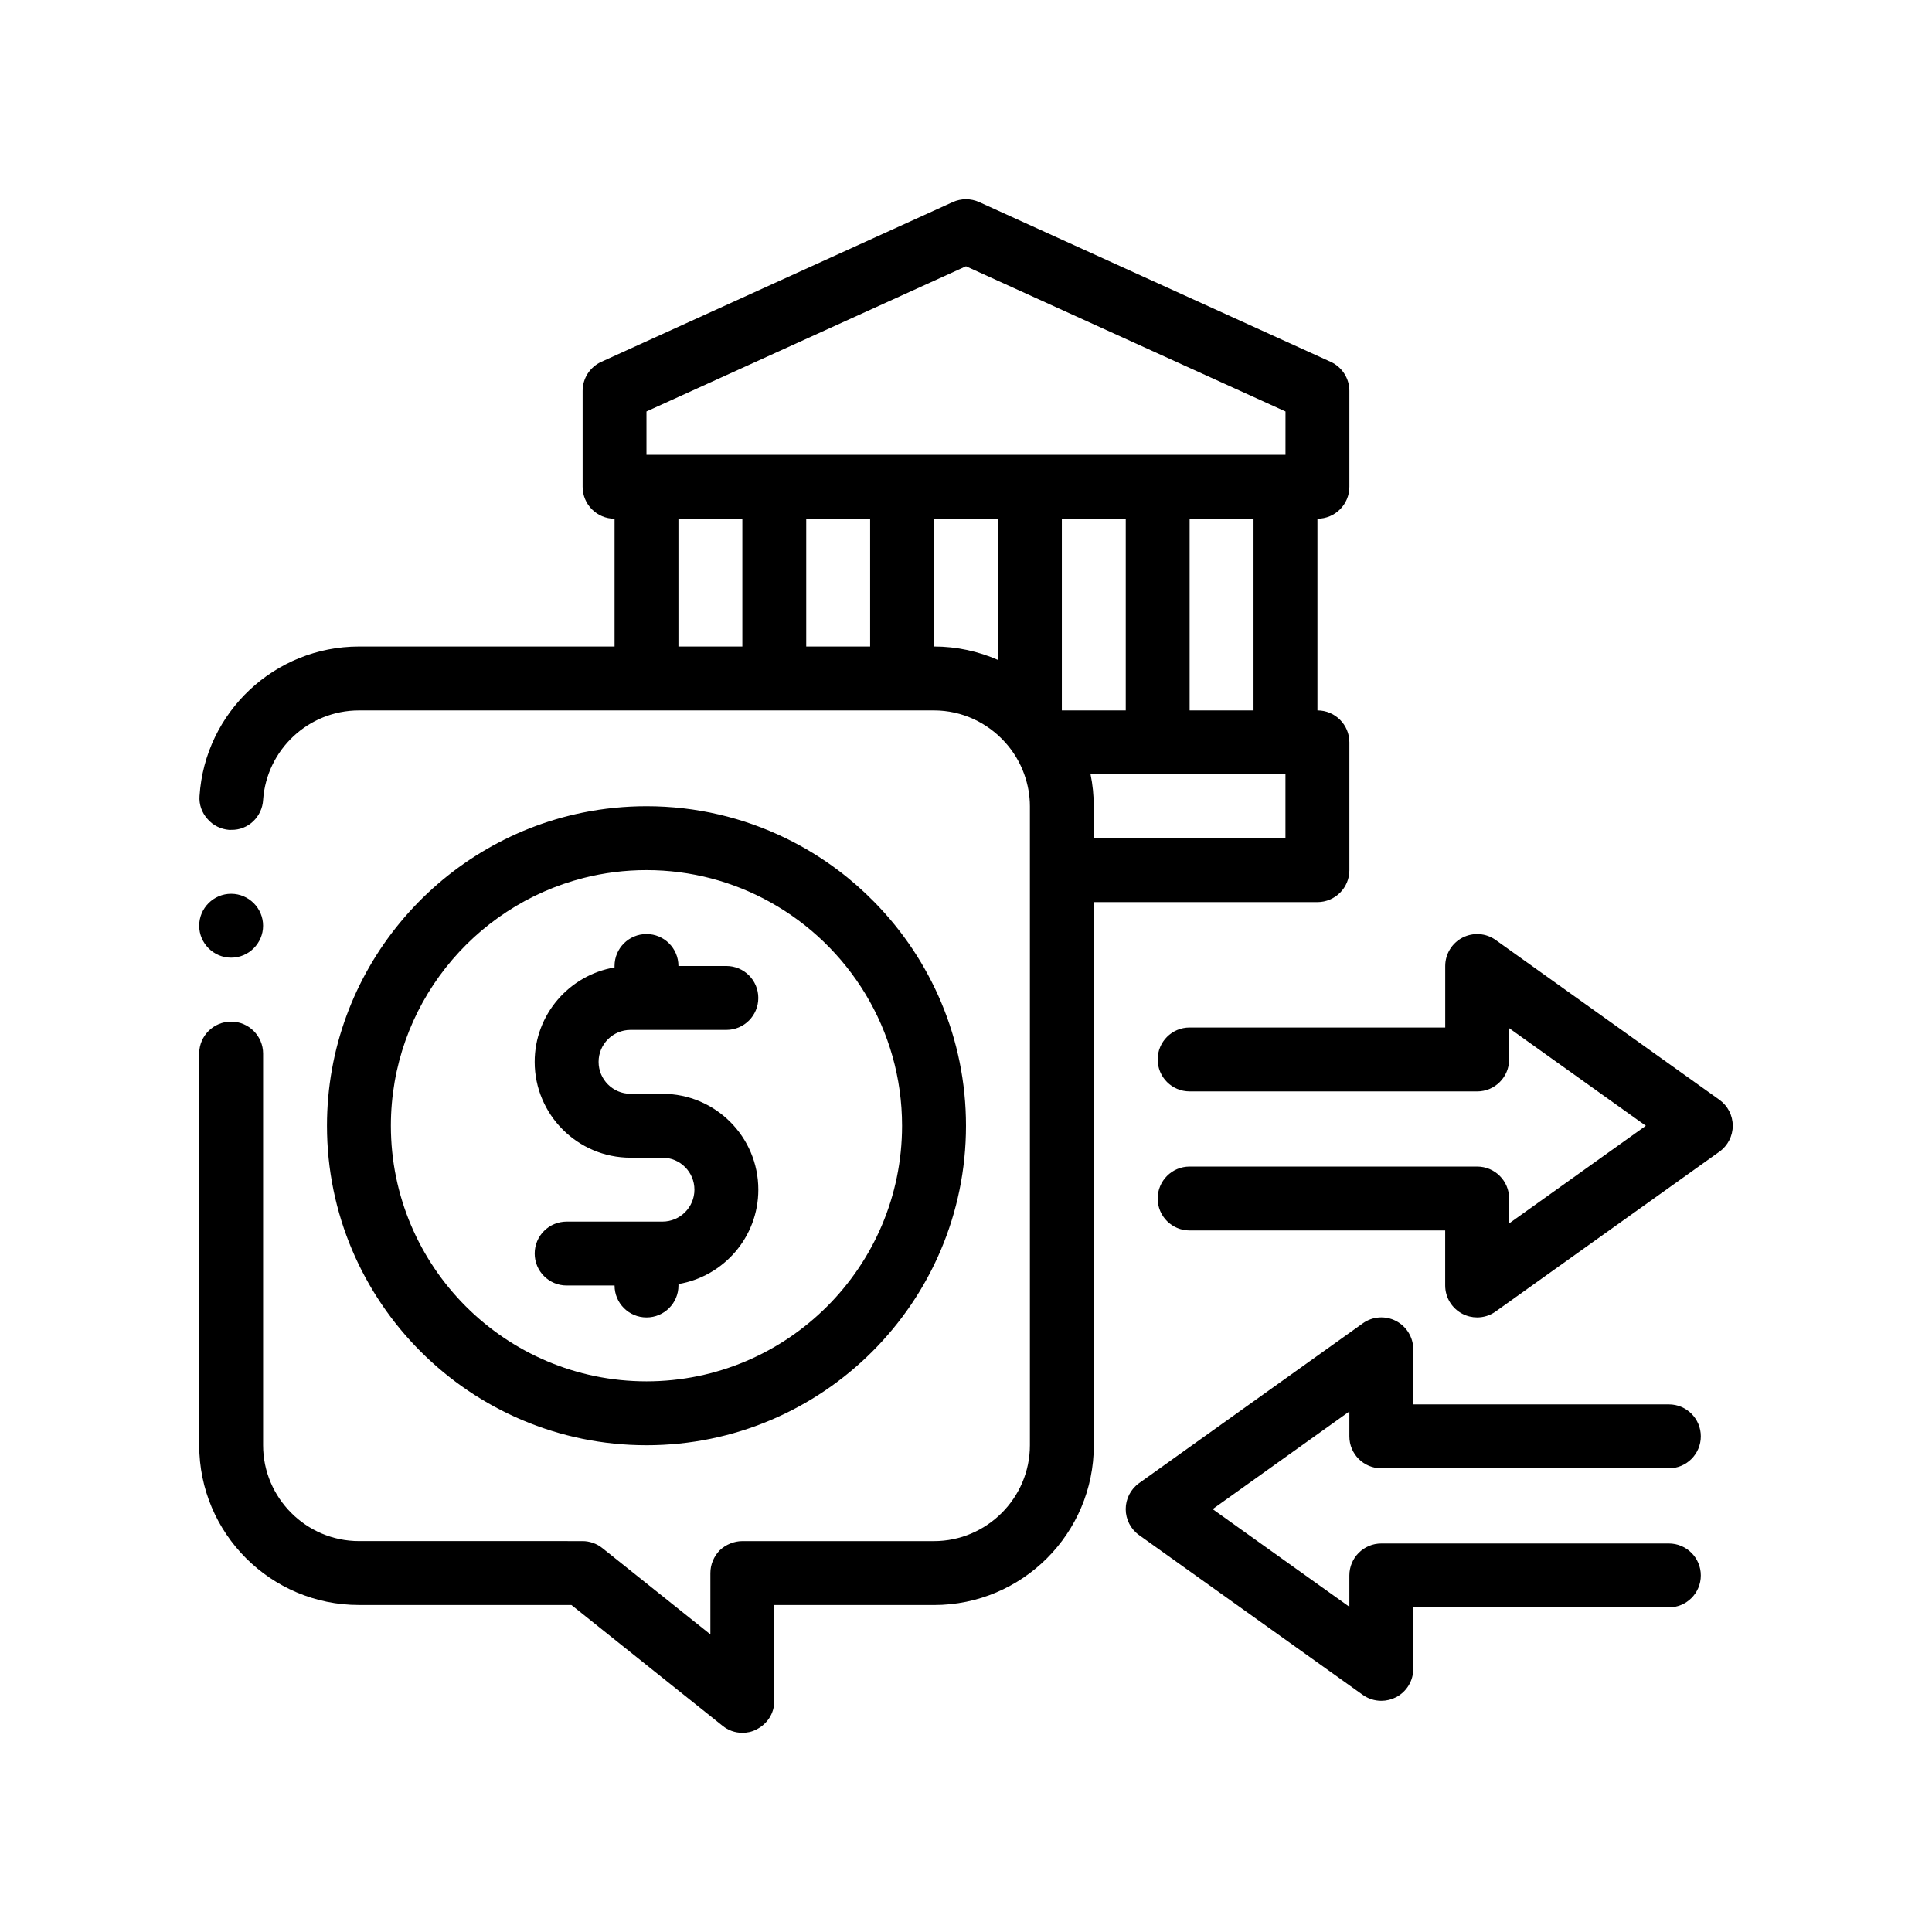
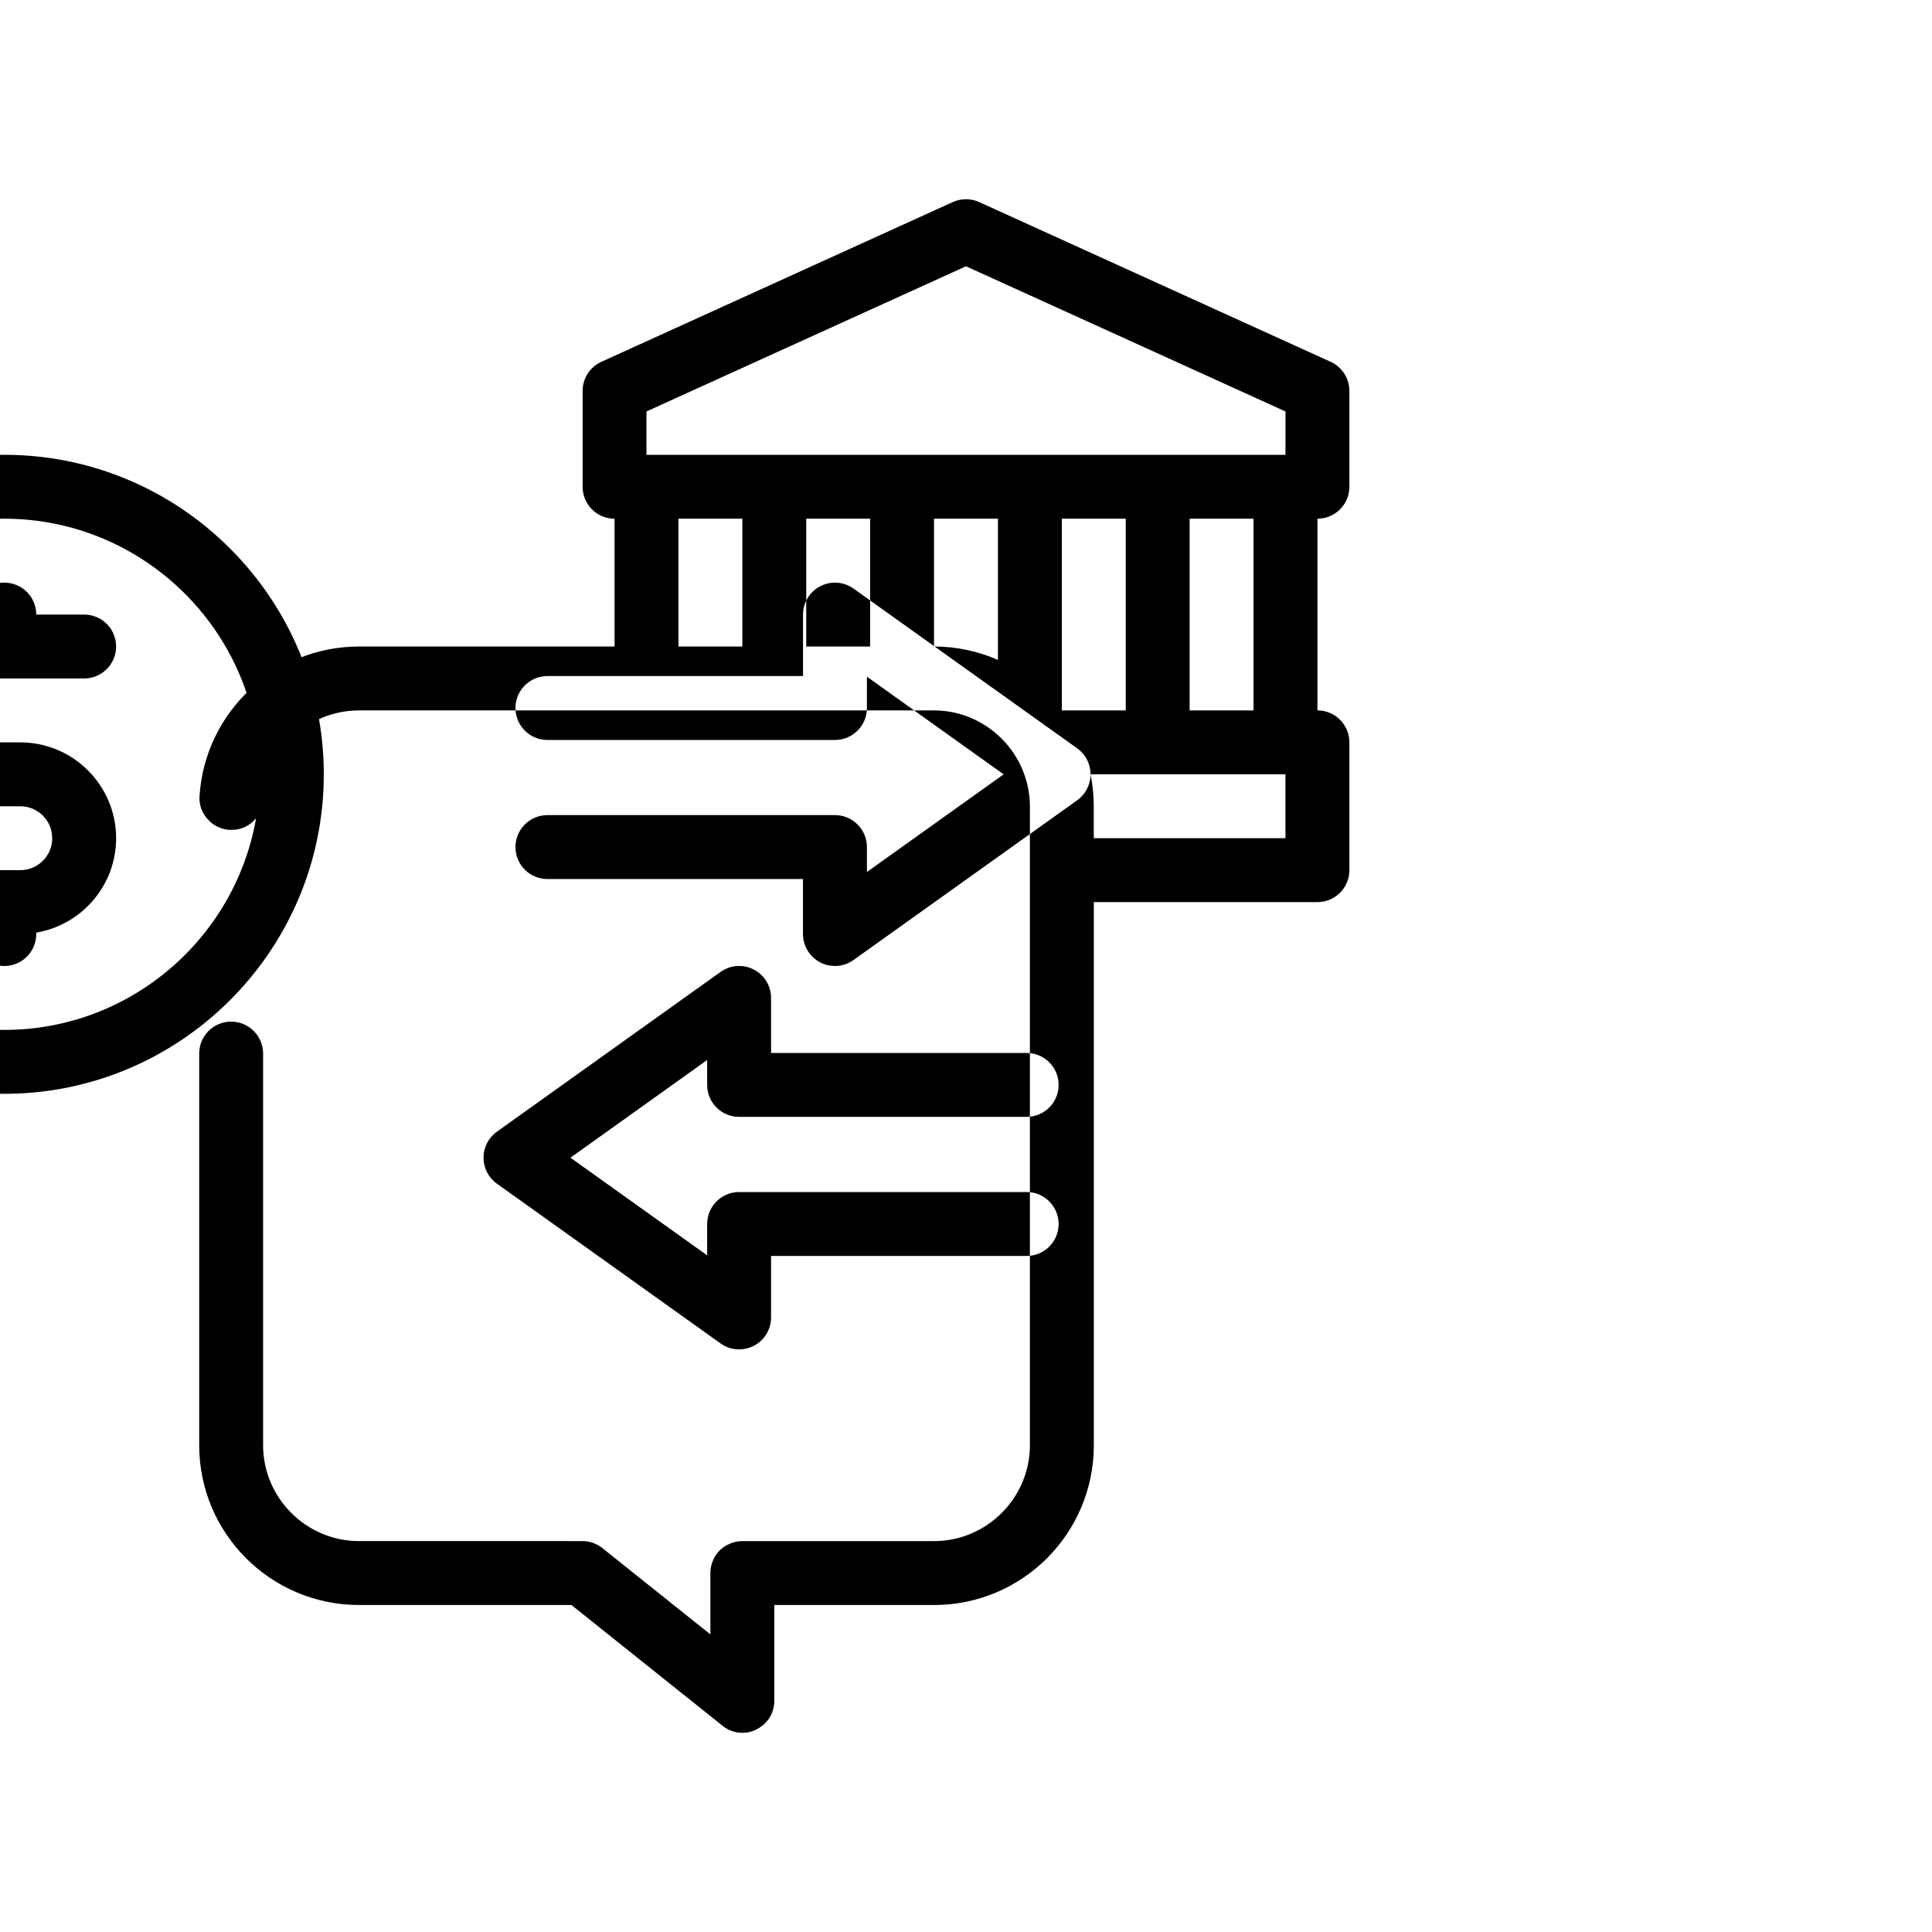
<svg xmlns="http://www.w3.org/2000/svg" fill="#000000" width="800px" height="800px" version="1.1" viewBox="144 144 512 512">
-   <path d="m501.6 374.6v-33.867c0-4.68-3.789-8.469-8.465-8.469v-50.801c4.676 0 8.465-3.789 8.465-8.469v-25.402c0-3.324-1.945-6.332-4.961-7.707l-93.137-42.332c-2.231-1.008-4.781-1.008-7.012 0l-93.133 42.336c-3.019 1.375-4.957 4.383-4.957 7.707v25.402c0 4.68 3.785 8.469 8.465 8.469v33.867h-67.738c-22.27 0-40.812 17.355-42.25 39.621-0.168 2.203 0.594 4.41 2.117 6.09 1.438 1.699 3.559 2.715 5.754 2.887 0.176 0.016 0.336-0.012 0.516-0.012 4.508 0.117 8.219-3.473 8.465-7.949 0.926-13.297 12.02-23.703 25.402-23.703h152.4c7.465 0 14.191 3.289 18.852 8.469 2.203 2.445 3.93 5.309 5.059 8.465 0.945 2.656 1.492 5.496 1.492 8.469v169.34c0 13.961-11.438 25.398-25.402 25.398h-50.805c-2.203 0-4.41 0.926-6.016 2.457-1.531 1.602-2.453 3.719-2.453 6.012v16.254l-28.617-22.863c-1.441-1.184-3.391-1.863-5.25-1.863l-59.266-0.004c-13.977 0-25.402-11.438-25.402-25.398v-103.8c0-4.664-3.809-8.465-8.465-8.465s-8.383 3.723-8.469 8.293v0.172 103.8c0 23.367 18.969 42.336 42.336 42.336h56.301l40.055 32.008c1.438 1.184 3.293 1.863 5.25 1.863 1.266 0 2.539-0.258 3.637-0.852 2.973-1.438 4.832-4.312 4.832-7.613v-25.398h42.336c23.367 0 42.336-18.969 42.336-42.336v-143.94h59.27c4.668-0.012 8.457-3.793 8.457-8.473zm-76.199-93.137h16.934v50.801h-16.934zm50.797 50.801h-16.934v-50.801h16.934zm8.465-67.734h-169.34v-11.488l84.676-38.477 84.672 38.48-0.004 11.484zm-160.87 16.934h16.938v33.867h-16.938zm33.867 0h16.934v33.867h-16.934zm33.867 0h16.934v37.418c-5.188-2.266-10.906-3.551-16.934-3.551zm41.48 67.734h51.652v16.934h-50.801v-8.465c0-2.902-0.289-5.734-0.852-8.469zm170.19 93.133c0 2.734-1.324 5.301-3.547 6.887l-59.27 42.328c-1.461 1.055-3.184 1.582-4.922 1.582-1.32 0-2.656-0.309-3.879-0.938-2.82-1.457-4.59-4.359-4.59-7.531v-14.578h-67.727c-4.68 0-8.465-3.785-8.465-8.465 0-4.68 3.785-8.469 8.465-8.469h76.203c4.68 0 8.469 3.789 8.469 8.469v6.602l36.234-25.879-36.234-25.879v8.305c0 4.68-3.789 8.469-8.469 8.469l-76.203-0.004c-4.68 0-8.465-3.789-8.465-8.469 0-4.68 3.785-8.465 8.465-8.465h67.738v-16.289c0-3.176 1.77-6.074 4.59-7.531 2.816-1.438 6.219-1.211 8.797 0.645l59.27 42.328c2.219 1.582 3.539 4.148 3.539 6.883zm-101.6 82.324v-6.602l-36.234 25.879 36.234 25.879v-8.305c0-4.68 3.789-8.469 8.469-8.469h76.203c4.68 0 8.465 3.789 8.465 8.469 0 4.68-3.785 8.465-8.465 8.465l-67.738 0.004v16.289c0 3.176-1.77 6.074-4.59 7.531-1.223 0.621-2.555 0.934-3.875 0.934-1.738 0-3.457-0.527-4.922-1.578l-59.27-42.336c-2.223-1.586-3.547-4.152-3.547-6.887s1.324-5.301 3.547-6.887l59.27-42.336c2.57-1.848 5.969-2.106 8.797-0.645 2.82 1.457 4.59 4.359 4.59 7.531v14.586h67.738c4.68 0 8.465 3.785 8.465 8.465s-3.785 8.469-8.465 8.469h-76.207c-4.68 0.004-8.465-3.781-8.465-8.457zm-296.34-126.86c-4.656 0-8.469-3.812-8.469-8.469 0-4.664 3.812-8.465 8.469-8.465s8.465 3.805 8.465 8.465c0.004 4.656-3.809 8.469-8.465 8.469zm110.07 129.21c46.684 0 84.672-37.984 84.672-84.68 0-23.059-9.273-43.984-24.285-59.27-2.996-3.055-6.219-5.891-9.648-8.465-4.316-3.246-8.961-6.086-13.863-8.469-11.156-5.422-23.664-8.465-36.875-8.465-2.856 0-5.68 0.145-8.469 0.422-2.867 0.289-5.688 0.711-8.465 1.281-38.605 7.863-67.742 42.078-67.742 82.969 0 46.691 37.988 84.676 84.676 84.676zm-16.645-150.34c5.332-1.352 10.902-2.074 16.645-2.074 11.871 0 23.035 3.078 32.742 8.465 20.844 11.562 34.988 33.789 34.988 59.27 0 37.359-30.383 67.742-67.73 67.742-37.359 0-67.742-30.383-67.742-67.742 0-31.605 21.766-58.223 51.098-65.66zm29.348 82.602c0-4.672-3.793-8.465-8.465-8.465h-8.469c-14.008 0-25.402-11.395-25.402-25.402 0-12.559 9.176-22.992 21.164-25.02v-0.383c0-4.68 3.789-8.465 8.469-8.465s8.465 3.785 8.465 8.465h12.699c4.68 0 8.465 3.789 8.465 8.469 0 4.68-3.785 8.465-8.465 8.465h-25.395c-4.672 0-8.465 3.793-8.465 8.469 0 4.672 3.793 8.469 8.465 8.469h8.469c14.008 0 25.398 11.391 25.398 25.398 0 12.566-9.168 22.992-21.164 25.02v0.383c0 4.68-3.785 8.465-8.465 8.465-4.68 0-8.469-3.785-8.469-8.465h-12.699c-4.68 0-8.469-3.789-8.469-8.469 0-4.68 3.789-8.465 8.469-8.465h25.395c4.672 0 8.469-3.801 8.469-8.469z" />
+   <path d="m501.6 374.6v-33.867c0-4.68-3.789-8.469-8.465-8.469v-50.801c4.676 0 8.465-3.789 8.465-8.469v-25.402c0-3.324-1.945-6.332-4.961-7.707l-93.137-42.332c-2.231-1.008-4.781-1.008-7.012 0l-93.133 42.336c-3.019 1.375-4.957 4.383-4.957 7.707v25.402c0 4.68 3.785 8.469 8.465 8.469v33.867h-67.738c-22.27 0-40.812 17.355-42.25 39.621-0.168 2.203 0.594 4.41 2.117 6.09 1.438 1.699 3.559 2.715 5.754 2.887 0.176 0.016 0.336-0.012 0.516-0.012 4.508 0.117 8.219-3.473 8.465-7.949 0.926-13.297 12.02-23.703 25.402-23.703h152.4c7.465 0 14.191 3.289 18.852 8.469 2.203 2.445 3.93 5.309 5.059 8.465 0.945 2.656 1.492 5.496 1.492 8.469v169.34c0 13.961-11.438 25.398-25.402 25.398h-50.805c-2.203 0-4.41 0.926-6.016 2.457-1.531 1.602-2.453 3.719-2.453 6.012v16.254l-28.617-22.863c-1.441-1.184-3.391-1.863-5.25-1.863l-59.266-0.004c-13.977 0-25.402-11.438-25.402-25.398v-103.8c0-4.664-3.809-8.465-8.465-8.465s-8.383 3.723-8.469 8.293v0.172 103.8c0 23.367 18.969 42.336 42.336 42.336h56.301l40.055 32.008c1.438 1.184 3.293 1.863 5.25 1.863 1.266 0 2.539-0.258 3.637-0.852 2.973-1.438 4.832-4.312 4.832-7.613v-25.398h42.336c23.367 0 42.336-18.969 42.336-42.336v-143.94h59.27c4.668-0.012 8.457-3.793 8.457-8.473zm-76.199-93.137h16.934v50.801h-16.934zm50.797 50.801h-16.934v-50.801h16.934zm8.465-67.734h-169.34v-11.488l84.676-38.477 84.672 38.48-0.004 11.484zm-160.87 16.934h16.938v33.867h-16.938zm33.867 0h16.934v33.867h-16.934zm33.867 0h16.934v37.418c-5.188-2.266-10.906-3.551-16.934-3.551zm41.48 67.734h51.652v16.934h-50.801v-8.465c0-2.902-0.289-5.734-0.852-8.469zc0 2.734-1.324 5.301-3.547 6.887l-59.27 42.328c-1.461 1.055-3.184 1.582-4.922 1.582-1.32 0-2.656-0.309-3.879-0.938-2.82-1.457-4.59-4.359-4.59-7.531v-14.578h-67.727c-4.68 0-8.465-3.785-8.465-8.465 0-4.68 3.785-8.469 8.465-8.469h76.203c4.68 0 8.469 3.789 8.469 8.469v6.602l36.234-25.879-36.234-25.879v8.305c0 4.68-3.789 8.469-8.469 8.469l-76.203-0.004c-4.68 0-8.465-3.789-8.465-8.469 0-4.68 3.785-8.465 8.465-8.465h67.738v-16.289c0-3.176 1.77-6.074 4.59-7.531 2.816-1.438 6.219-1.211 8.797 0.645l59.27 42.328c2.219 1.582 3.539 4.148 3.539 6.883zm-101.6 82.324v-6.602l-36.234 25.879 36.234 25.879v-8.305c0-4.68 3.789-8.469 8.469-8.469h76.203c4.68 0 8.465 3.789 8.465 8.469 0 4.68-3.785 8.465-8.465 8.465l-67.738 0.004v16.289c0 3.176-1.77 6.074-4.59 7.531-1.223 0.621-2.555 0.934-3.875 0.934-1.738 0-3.457-0.527-4.922-1.578l-59.27-42.336c-2.223-1.586-3.547-4.152-3.547-6.887s1.324-5.301 3.547-6.887l59.27-42.336c2.57-1.848 5.969-2.106 8.797-0.645 2.82 1.457 4.59 4.359 4.59 7.531v14.586h67.738c4.68 0 8.465 3.785 8.465 8.465s-3.785 8.469-8.465 8.469h-76.207c-4.68 0.004-8.465-3.781-8.465-8.457zm-296.34-126.86c-4.656 0-8.469-3.812-8.469-8.469 0-4.664 3.812-8.465 8.469-8.465s8.465 3.805 8.465 8.465c0.004 4.656-3.809 8.469-8.465 8.469zm110.07 129.21c46.684 0 84.672-37.984 84.672-84.68 0-23.059-9.273-43.984-24.285-59.27-2.996-3.055-6.219-5.891-9.648-8.465-4.316-3.246-8.961-6.086-13.863-8.469-11.156-5.422-23.664-8.465-36.875-8.465-2.856 0-5.68 0.145-8.469 0.422-2.867 0.289-5.688 0.711-8.465 1.281-38.605 7.863-67.742 42.078-67.742 82.969 0 46.691 37.988 84.676 84.676 84.676zm-16.645-150.34c5.332-1.352 10.902-2.074 16.645-2.074 11.871 0 23.035 3.078 32.742 8.465 20.844 11.562 34.988 33.789 34.988 59.27 0 37.359-30.383 67.742-67.73 67.742-37.359 0-67.742-30.383-67.742-67.742 0-31.605 21.766-58.223 51.098-65.66zm29.348 82.602c0-4.672-3.793-8.465-8.465-8.465h-8.469c-14.008 0-25.402-11.395-25.402-25.402 0-12.559 9.176-22.992 21.164-25.02v-0.383c0-4.68 3.789-8.465 8.469-8.465s8.465 3.785 8.465 8.465h12.699c4.68 0 8.465 3.789 8.465 8.469 0 4.68-3.785 8.465-8.465 8.465h-25.395c-4.672 0-8.465 3.793-8.465 8.469 0 4.672 3.793 8.469 8.465 8.469h8.469c14.008 0 25.398 11.391 25.398 25.398 0 12.566-9.168 22.992-21.164 25.02v0.383c0 4.68-3.785 8.465-8.465 8.465-4.68 0-8.469-3.785-8.469-8.465h-12.699c-4.68 0-8.469-3.789-8.469-8.469 0-4.68 3.789-8.465 8.469-8.465h25.395c4.672 0 8.469-3.801 8.469-8.469z" />
</svg>